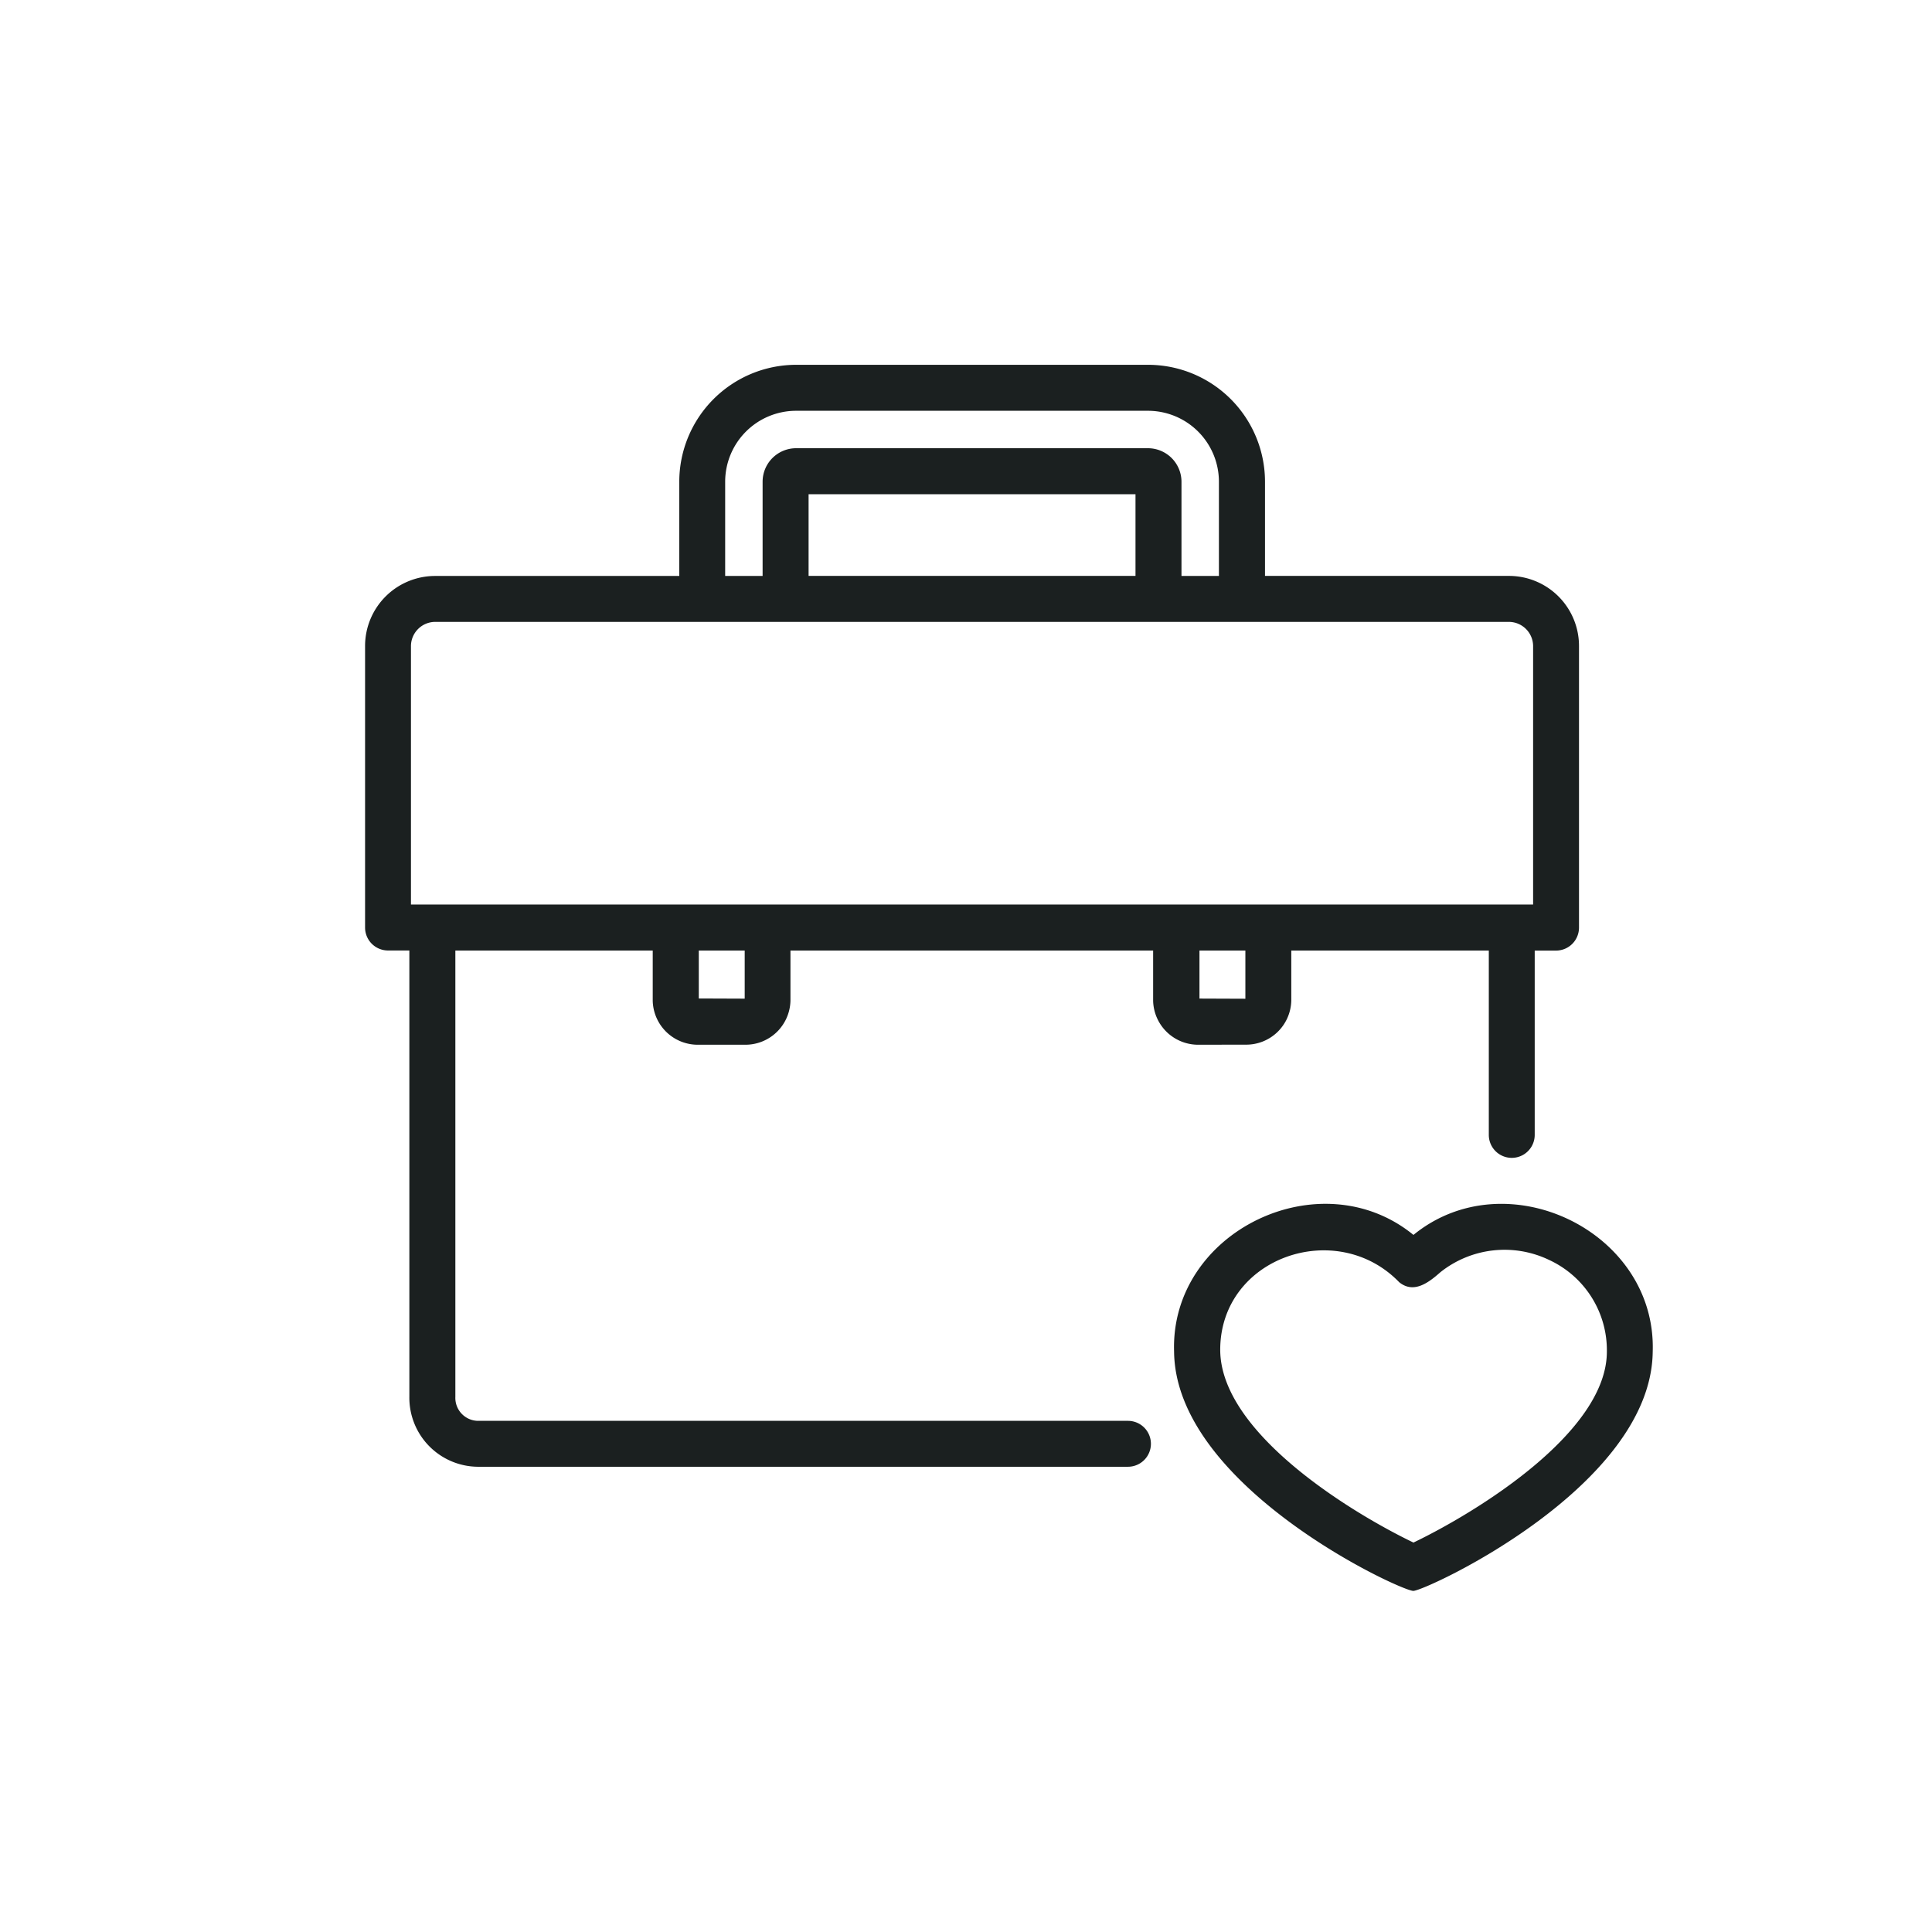
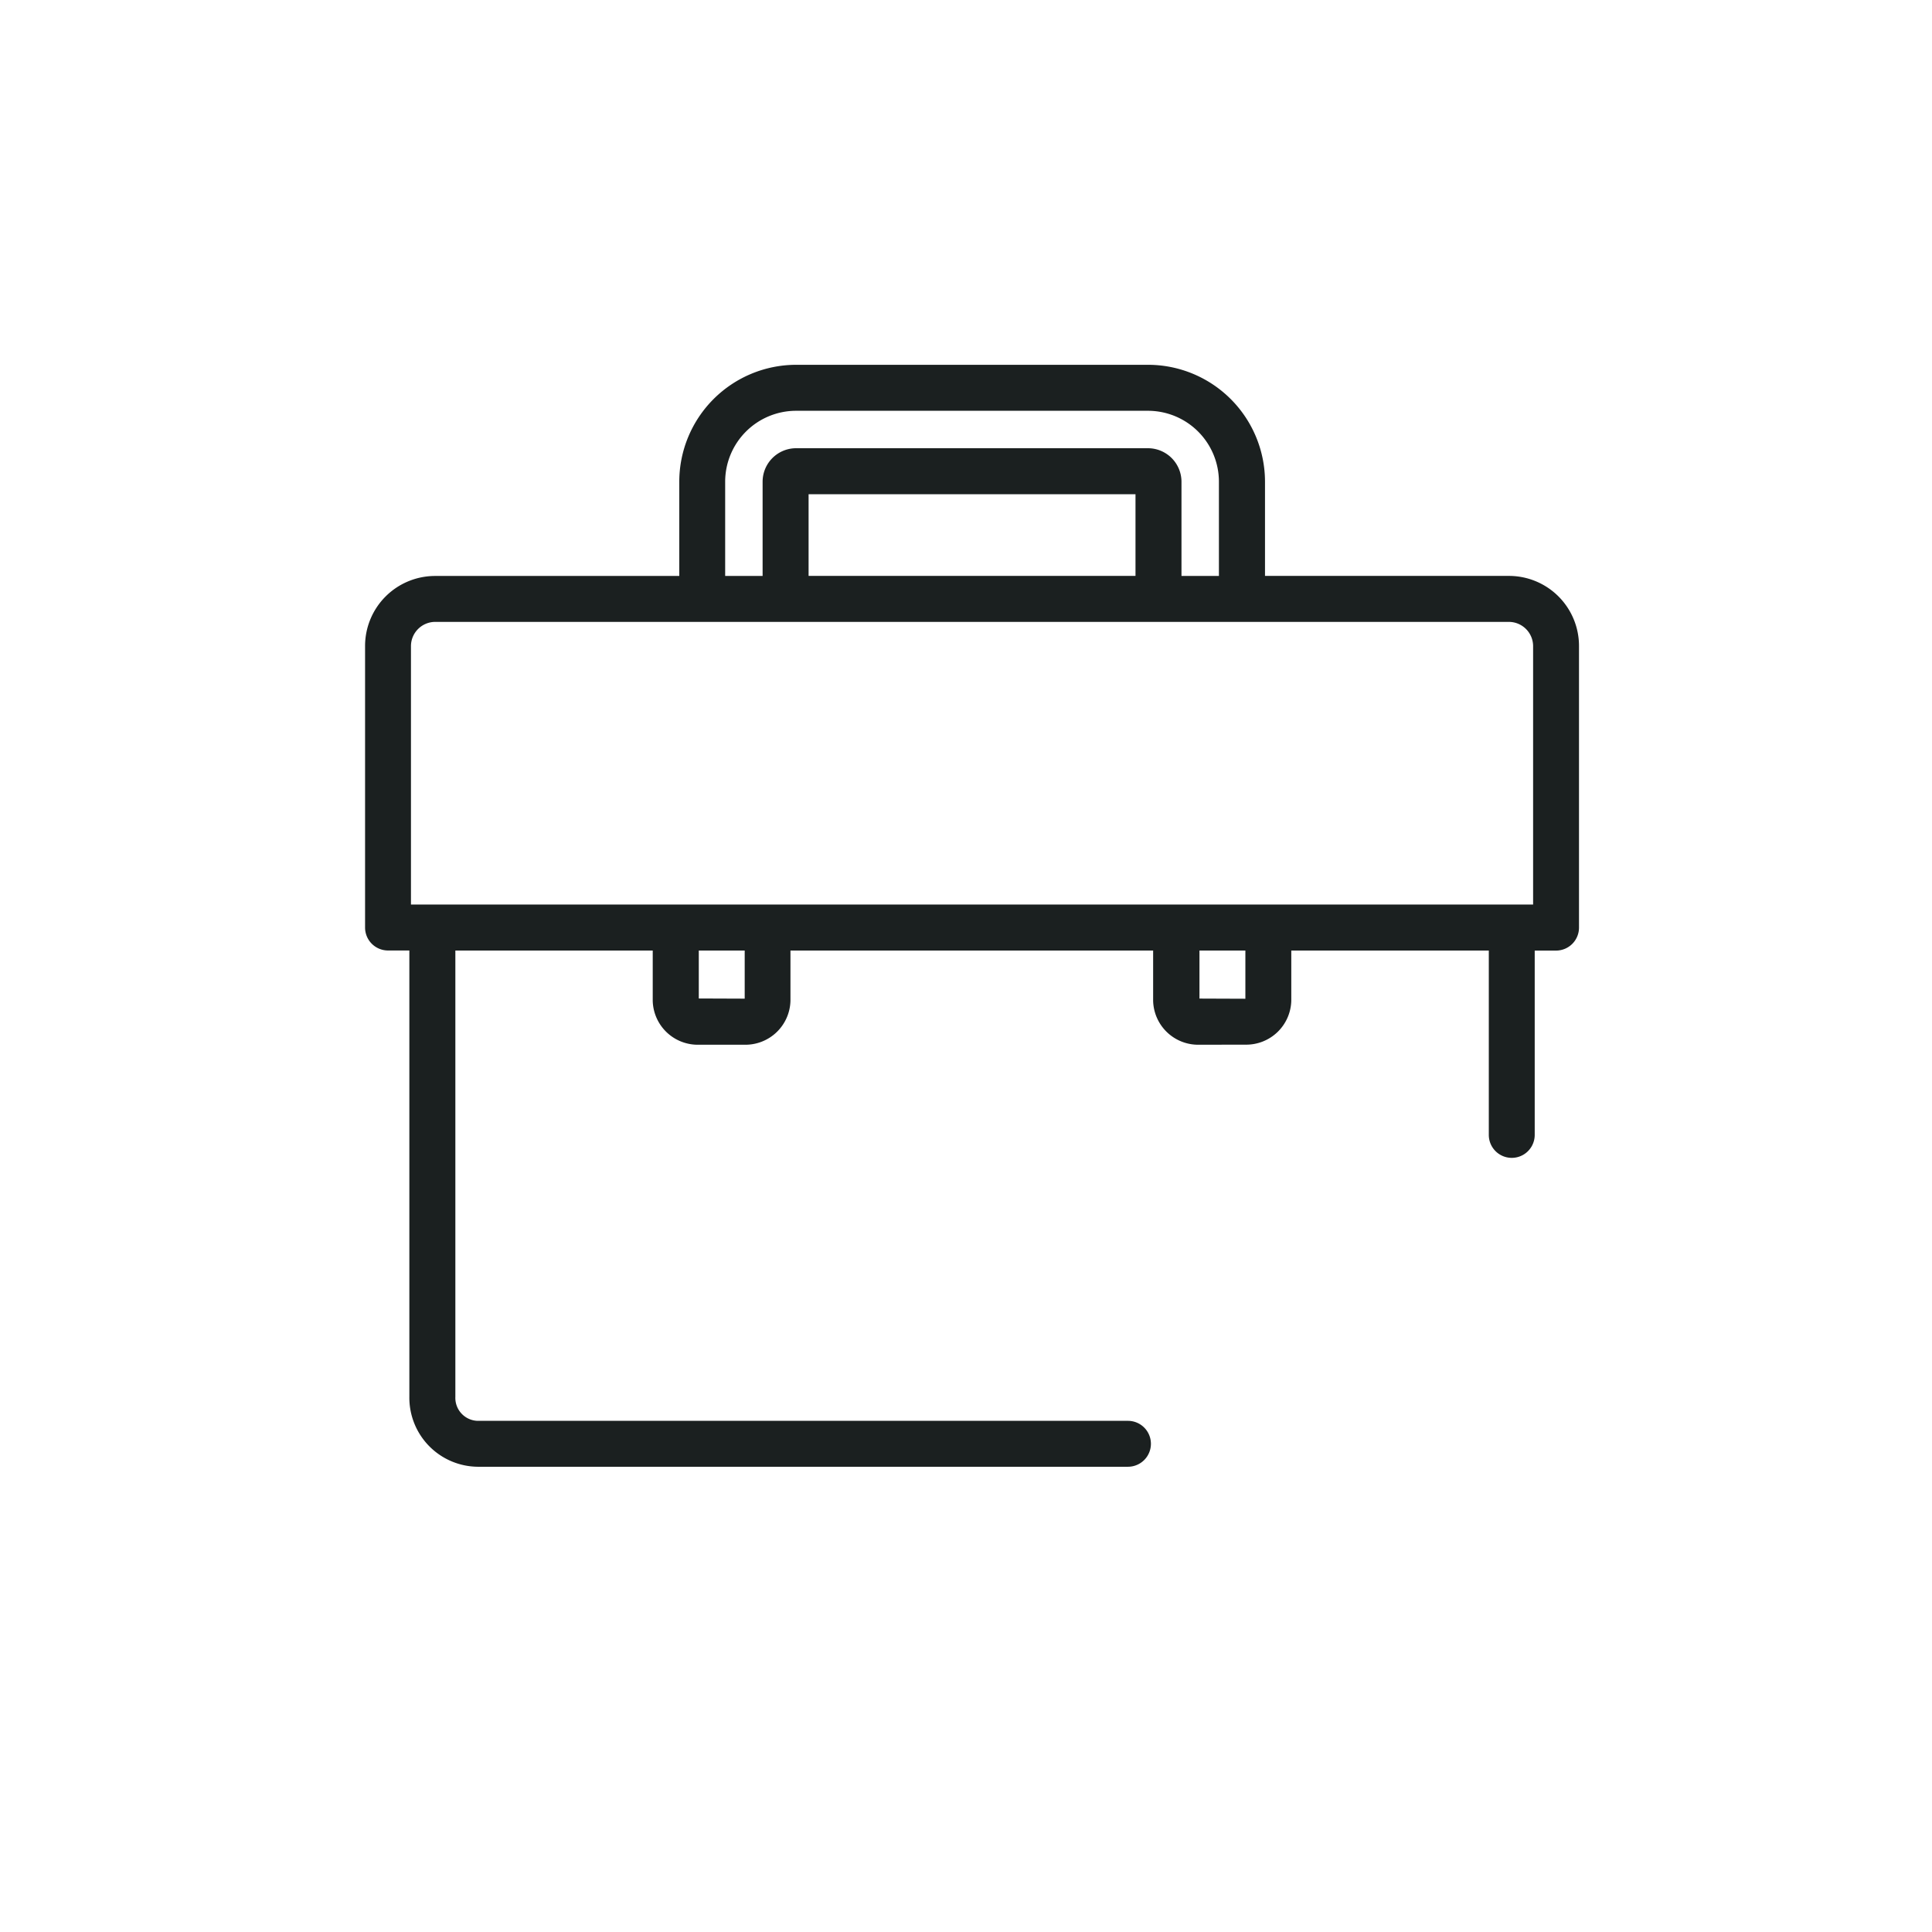
<svg xmlns="http://www.w3.org/2000/svg" width="101" height="101" viewBox="0 0 101 101">
  <g transform="translate(169 -917)">
-     <rect width="101" height="101" transform="translate(-169 917)" fill="#fff" opacity="0" />
    <g transform="translate(-156.169 927.723)">
      <path d="M52.274,43.889a2.356,2.356,0,0,0,2.4-2.293V38.968H65v9.639a1.2,1.2,0,0,0,2.4,0V38.971l1.115,0a1.2,1.2,0,0,0,1.2-1.2V23.042a3.662,3.662,0,0,0-3.655-3.658H53.3V14.458a6.117,6.117,0,0,0-6.11-6.11h-18.4a6.117,6.117,0,0,0-6.11,6.11v4.929l-12.771,0a3.662,3.662,0,0,0-3.655,3.658V37.766a1.2,1.2,0,0,0,1.2,1.2H8.569V62.3a3.61,3.61,0,0,0,3.559,3.655H46.136a1.2,1.2,0,0,0,0-2.4H12.128a1.2,1.2,0,0,1-1.154-1.25V38.968H21.292V41.6a2.356,2.356,0,0,0,2.4,2.293h2.4a2.356,2.356,0,0,0,2.4-2.293V38.968h18.96V41.6a2.356,2.356,0,0,0,2.4,2.293Zm0-2.4-2.4-.009V38.968h2.4ZM25.079,14.458a3.71,3.71,0,0,1,3.706-3.706h18.4a3.71,3.71,0,0,1,3.706,3.706v4.929l-1.957,0V14.458a1.755,1.755,0,0,0-1.749-1.749h-18.4a1.753,1.753,0,0,0-1.749,1.749v4.929l-1.957,0Zm21.451.655v4.271H29.44V15.113ZM26.1,41.484l-2.4-.009V38.968h2.4ZM8.653,36.564V23.042A1.27,1.27,0,0,1,9.9,21.788H66.066a1.27,1.27,0,0,1,1.25,1.253V36.564Z" fill="#1b2020" />
-       <path d="M73.733,66.978c-4.848-3.958-12.713-.2-12.512,6.1C61.29,80.146,73.078,85.6,73.73,85.589S86.17,80.146,86.243,73.08c.2-6.3-7.664-10.06-12.509-6.1Zm0,16.083c-3.225-1.548-10.108-5.741-10.1-10.09.015-4.824,6.077-6.907,9.356-3.52.766.625,1.554.009,2.152-.52a5.381,5.381,0,0,1,5.693-.64,5.2,5.2,0,0,1,3.012,4.788c0,4.247-6.883,8.434-10.108,9.982Z" transform="translate(-12.674 -13.144)" fill="#1b2020" />
    </g>
  </g>
</svg>